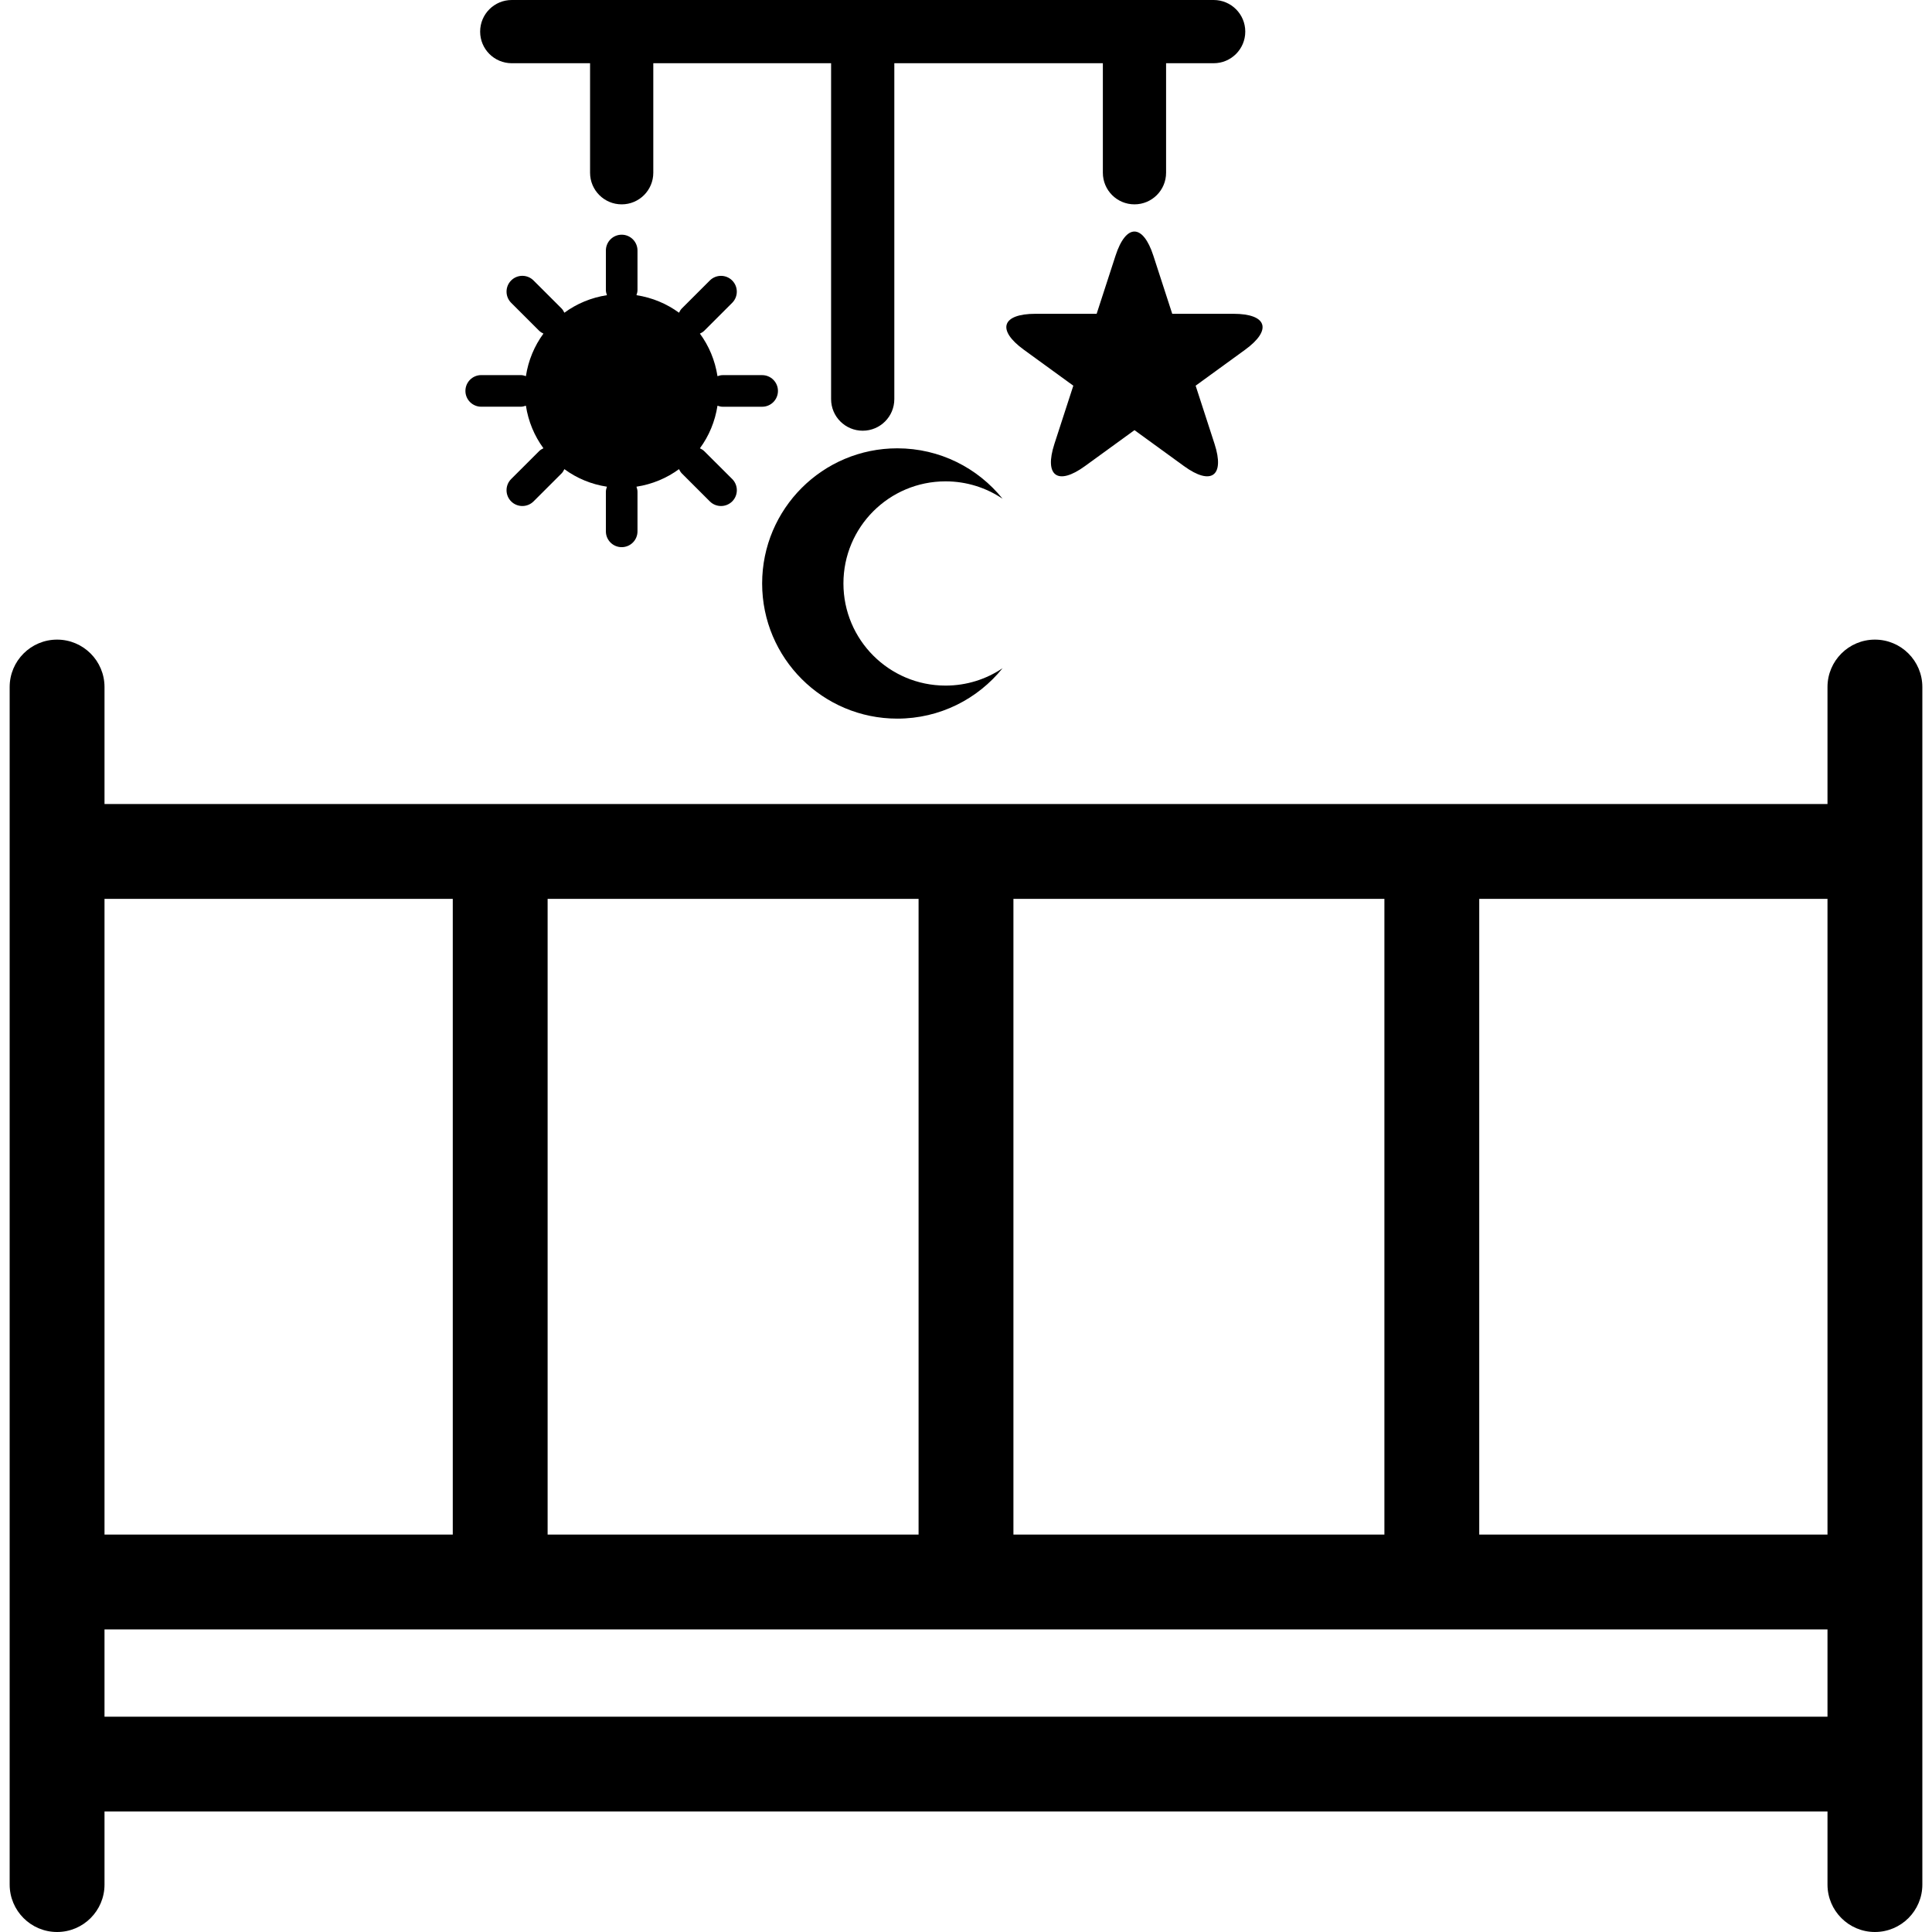
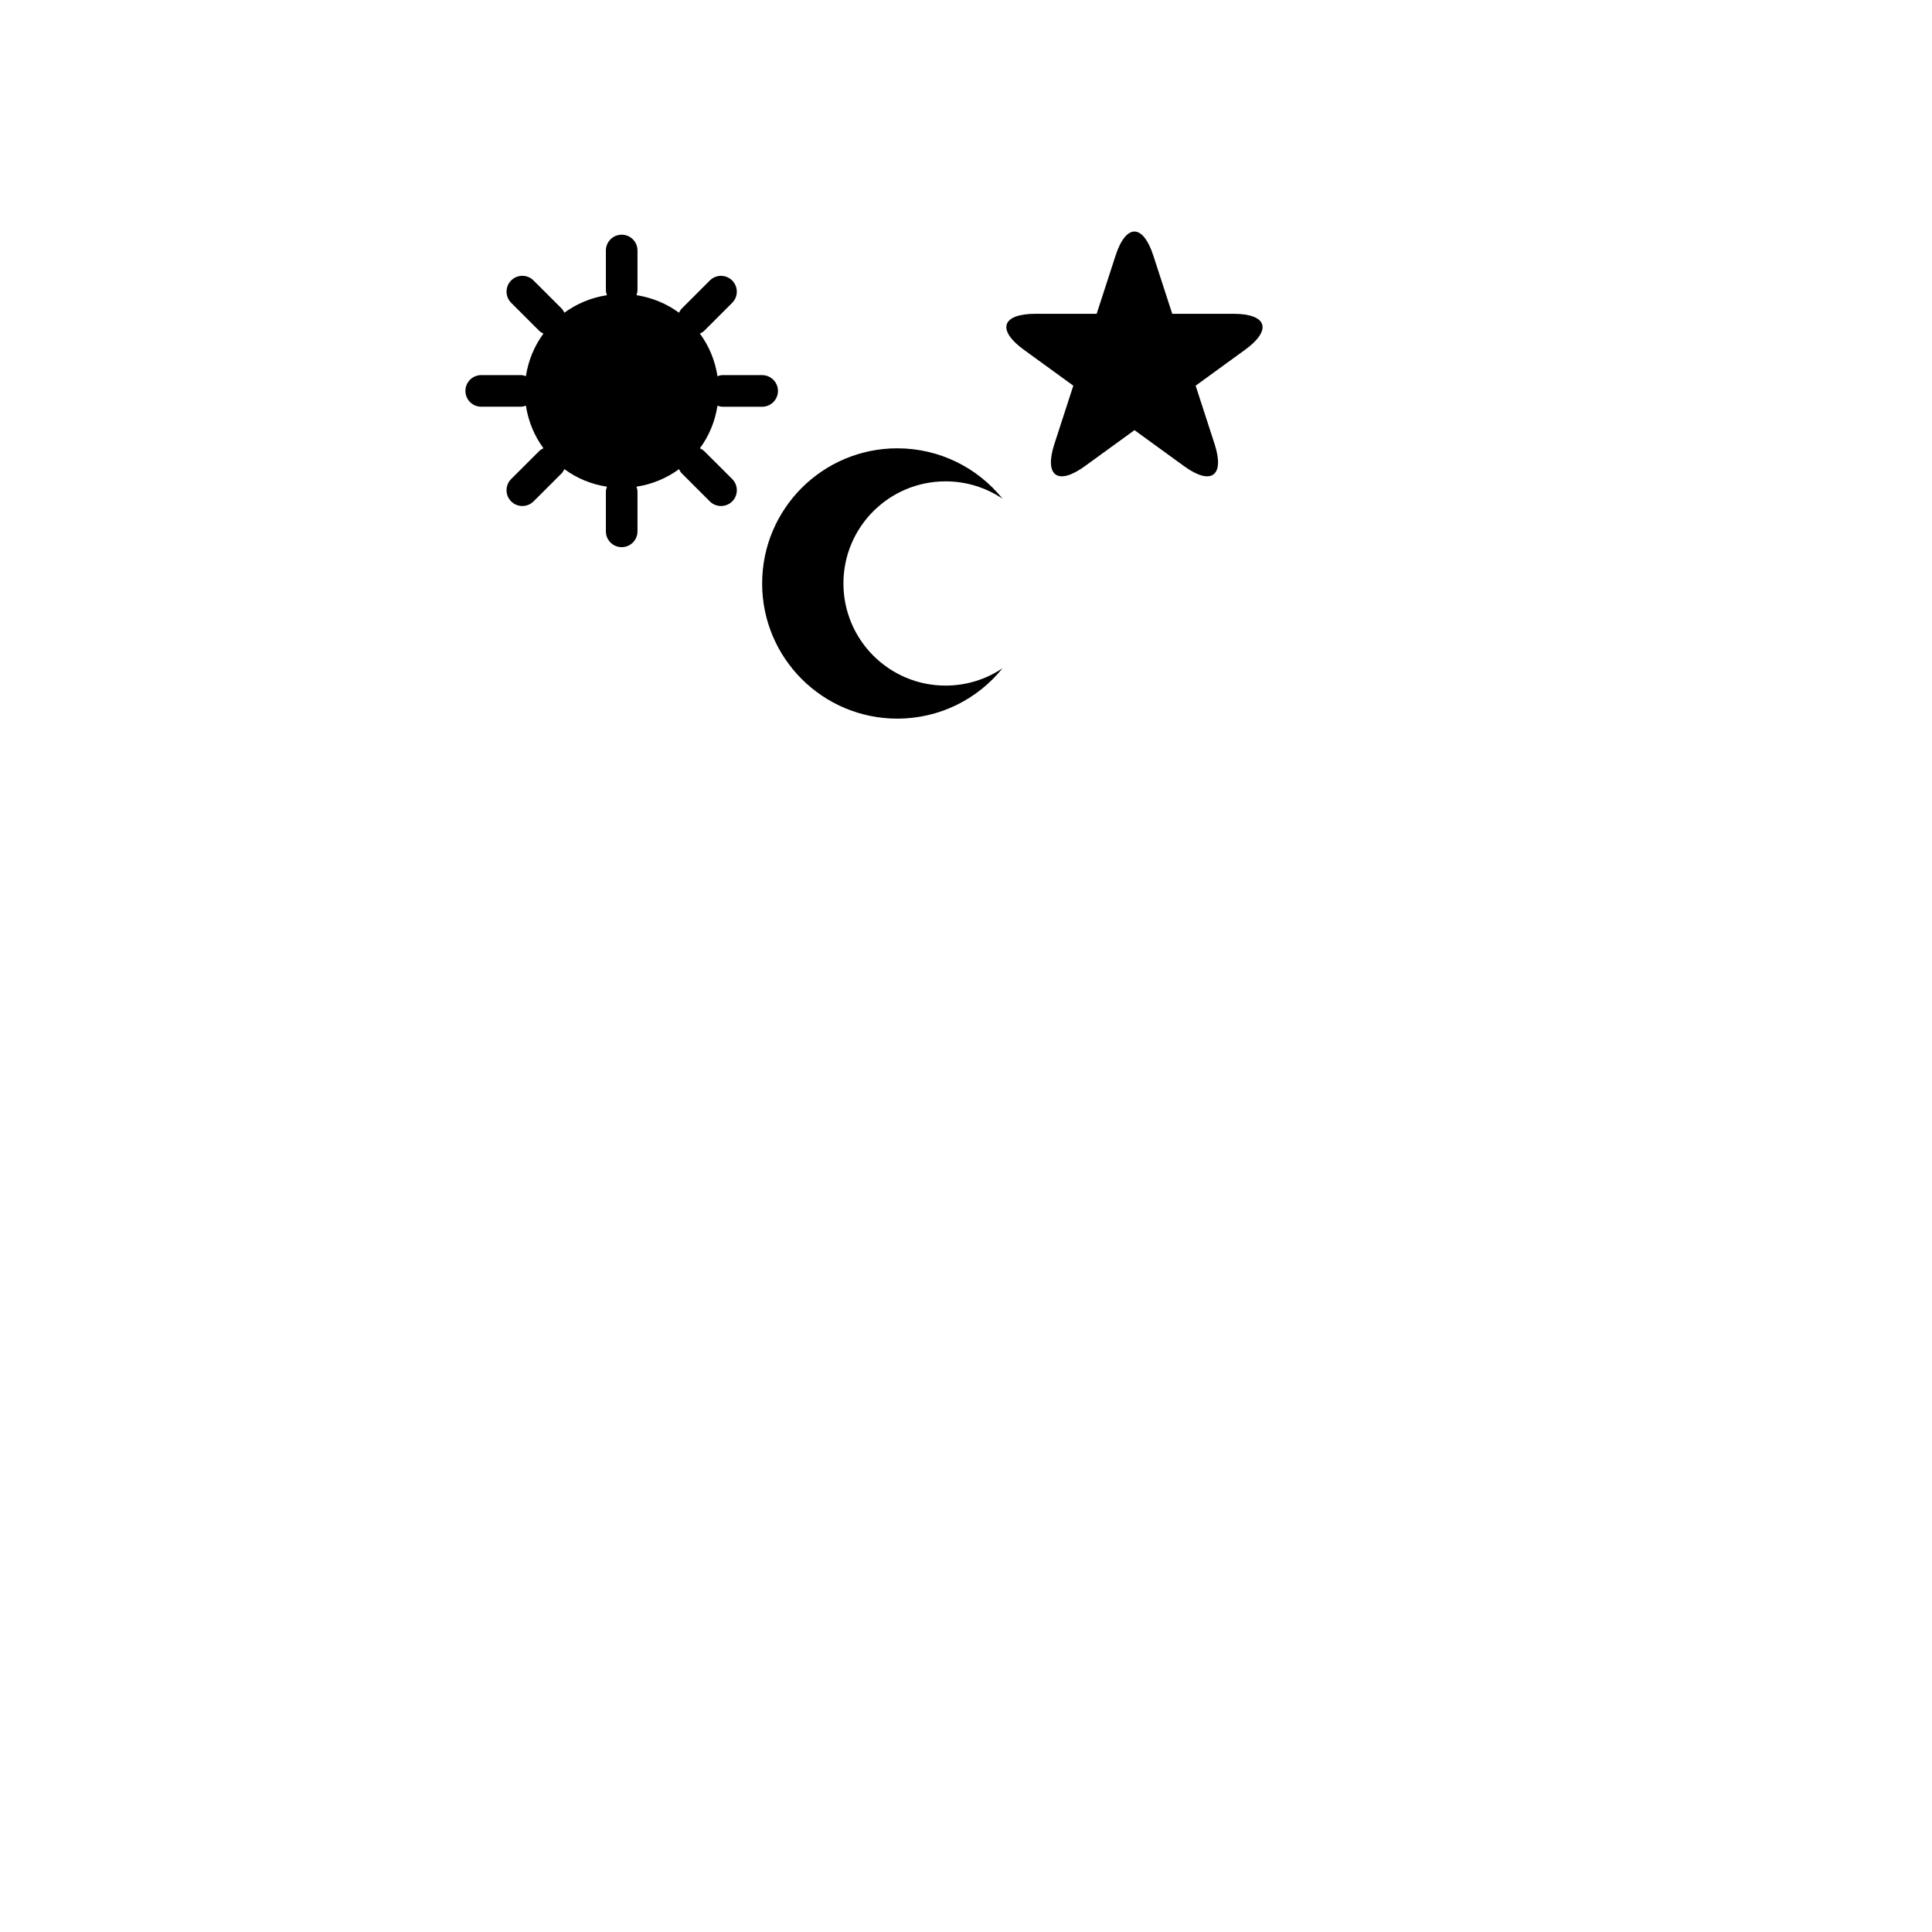
<svg xmlns="http://www.w3.org/2000/svg" xml:space="preserve" viewBox="0 0 330.001 330.001" height="800px" width="800px" id="Capa_1" version="1.1" fill="#000000">
  <g>
    <path d="M161.512,82.218c3.602,0,6.951,1.097,9.732,2.967c-4.234-5.25-10.71-8.609-17.977-8.609   c-12.751,0-23.087,10.336-23.087,23.087c0,12.749,10.336,23.084,23.087,23.084c7.267,0,13.743-3.359,17.977-8.609   c-2.781,1.875-6.131,2.966-9.732,2.966c-9.634,0-17.447-7.81-17.447-17.447C144.065,90.018,151.872,82.218,161.512,82.218z" />
-     <path d="M320.25,109.252c-4.472,0-8.1,3.628-8.1,8.1v19.983h-59.484H77.337H17.851v-19.983c0-4.472-3.628-8.1-8.1-8.1   c-4.472,0-8.1,3.628-8.1,8.1v19.983v140.98v23.008v20.577c0,4.472,3.628,8.1,8.1,8.1c4.472,0,8.1-3.628,8.1-8.1v-12.478h294.3   v12.478c0,4.472,3.628,8.1,8.1,8.1c4.473,0,8.101-3.628,8.101-8.1v-20.577v-23.008v-140.98v-19.983   C328.351,112.875,324.723,109.252,320.25,109.252z M312.15,153.536v108.58h-59.484v-108.58H312.15z M236.466,262.116h-63.365   v-108.58h63.365V262.116z M156.9,153.536v108.58H93.537v-108.58H156.9z M77.337,153.536v108.58H17.851v-108.58H77.337z    M312.15,293.225h-294.3v-14.908h59.487h175.329h59.484V293.225z" />
    <path d="M79.497,66.77c0,1.49,1.21,2.7,2.7,2.7h6.745c0.314,0,0.604-0.082,0.886-0.177c0.414,2.7,1.453,5.168,2.995,7.272   c-0.264,0.132-0.522,0.277-0.738,0.493l-4.775,4.767c-1.052,1.052-1.052,2.766,0,3.818c0.53,0.529,1.221,0.788,1.912,0.788   c0.693,0,1.384-0.264,1.912-0.788l4.775-4.768c0.222-0.222,0.367-0.482,0.491-0.741c2.106,1.545,4.574,2.587,7.27,2.998   c-0.098,0.28-0.18,0.567-0.18,0.878v6.75c0,1.493,1.21,2.7,2.7,2.7s2.7-1.208,2.7-2.7v-6.75c0-0.311-0.079-0.598-0.177-0.878   c2.694-0.416,5.163-1.453,7.267-2.998c0.129,0.264,0.277,0.525,0.493,0.741l4.772,4.768c0.53,0.529,1.221,0.788,1.912,0.788   s1.381-0.264,1.912-0.788c1.052-1.053,1.052-2.767,0-3.818l-4.778-4.762c-0.216-0.216-0.477-0.361-0.741-0.493   c1.55-2.104,2.586-4.577,3.003-7.272c0.279,0.095,0.567,0.177,0.878,0.177h6.75c1.493,0,2.7-1.21,2.7-2.7s-1.208-2.7-2.7-2.7h-6.75   c-0.311,0-0.604,0.081-0.878,0.179c-0.417-2.694-1.453-5.168-3.003-7.27c0.264-0.129,0.52-0.269,0.741-0.49l4.772-4.767   c1.052-1.055,1.052-2.766,0-3.818c-1.052-1.055-2.766-1.055-3.818,0l-4.772,4.767c-0.216,0.216-0.364,0.475-0.493,0.738   c-2.104-1.542-4.572-2.579-7.267-2.996c0.098-0.282,0.177-0.566,0.177-0.88v-6.75c0-1.49-1.21-2.7-2.7-2.7s-2.7,1.21-2.7,2.7v6.75   c0,0.314,0.082,0.599,0.18,0.88c-2.695,0.417-5.163,1.453-7.27,2.996c-0.129-0.264-0.274-0.522-0.491-0.738l-4.78-4.772   c-1.052-1.055-2.763-1.055-3.818,0c-1.052,1.052-1.052,2.763,0,3.818l4.775,4.768c0.222,0.221,0.475,0.361,0.738,0.49   c-1.542,2.106-2.586,4.575-2.995,7.27c-0.282-0.098-0.572-0.18-0.886-0.18h-6.745C80.707,64.069,79.497,65.28,79.497,66.77z" />
-     <path d="M82.012,5.4c0,2.985,2.416,5.4,5.4,5.4h13.376v18.705c0,2.984,2.416,5.4,5.4,5.4c2.987,0,5.4-2.416,5.4-5.4V10.8h30.37   v57.37c0,2.984,2.415,5.399,5.4,5.399c2.987,0,5.399-2.415,5.399-5.399V10.8h35.62v18.705c0,2.984,2.409,5.4,5.399,5.4   c2.985,0,5.4-2.416,5.4-5.4V10.8h8.126c2.985,0,5.4-2.415,5.4-5.4c0-2.987-2.415-5.4-5.4-5.4h-13.526h-46.419h-41.17H87.412   C84.428,0,82.012,2.413,82.012,5.4z" />
    <path d="M210.674,53.599c-5.764,0-10.447,0-10.447,0L197,43.664c-1.783-5.487-4.673-5.487-6.455,0s-3.228,9.935-3.228,9.935   h-10.441c-5.769,0-6.665,2.75-1.993,6.141c4.662,3.391,8.448,6.138,8.448,6.138l-3.228,9.938c-1.782,5.484,0.559,7.188,5.221,3.794   c4.667-3.391,8.453-6.138,8.453-6.138l8.453,6.138c4.662,3.394,7.004,1.69,5.221-3.794c-1.782-5.487-3.227-9.938-3.227-9.938   l8.447-6.138C217.334,56.35,216.438,53.599,210.674,53.599z" />
  </g>
</svg>